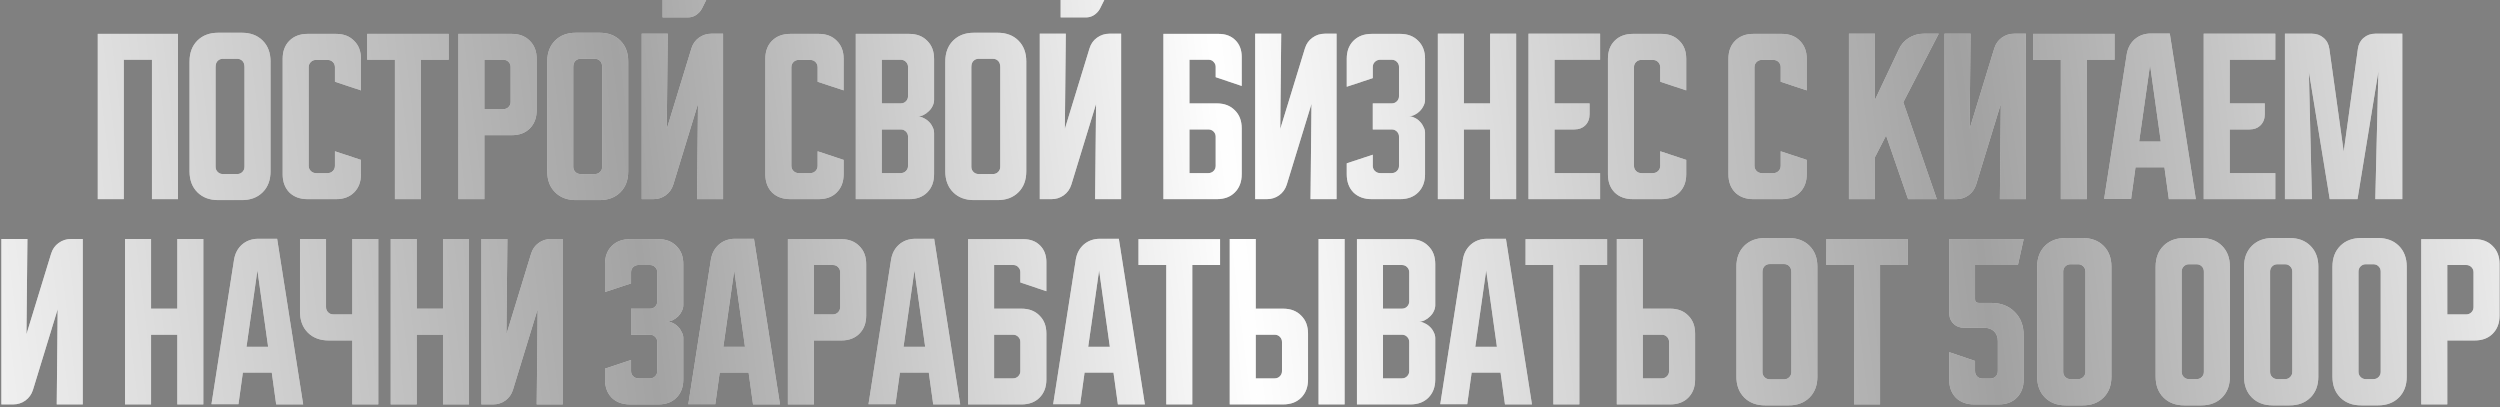
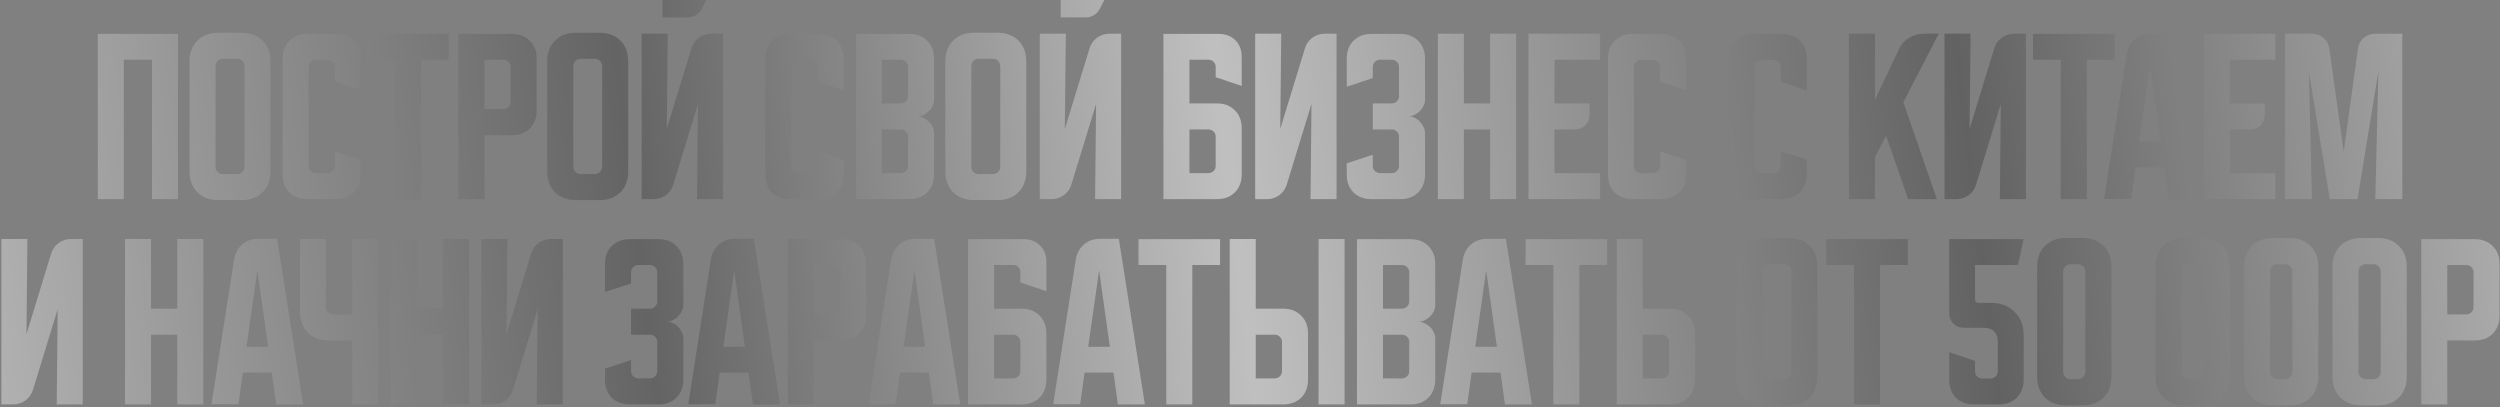
<svg xmlns="http://www.w3.org/2000/svg" width="816" height="133" viewBox="0 0 816 133" fill="none">
  <rect x="0" y="0" width="816" height="133" fill="#808080" stroke="none" />
-   <path d="M31.909 11.062H58.096V65H49.596V19.5H40.409V65H31.909V11.062ZM61.865 20.062C61.865 17.229 62.719 14.958 64.427 13.25C66.136 11.542 68.406 10.688 71.24 10.688H78.927C81.761 10.688 84.031 11.542 85.74 13.25C87.448 14.958 88.302 17.229 88.302 20.062V55.938C88.302 58.771 87.448 61.042 85.74 62.75C84.031 64.458 81.761 65.312 78.927 65.312H71.24C68.406 65.312 66.136 64.458 64.427 62.75C62.719 61.042 61.865 58.771 61.865 55.938V20.062ZM72.74 56.812H77.427C78.094 56.812 78.656 56.583 79.115 56.125C79.573 55.667 79.802 55.104 79.802 54.438V21.875C79.802 21 79.573 20.333 79.115 19.875C78.656 19.417 78.094 19.188 77.427 19.188H72.74C72.073 19.188 71.511 19.417 71.052 19.875C70.594 20.333 70.365 21 70.365 21.875V54.438C70.365 55.104 70.594 55.667 71.052 56.125C71.511 56.583 72.073 56.812 72.74 56.812ZM92.26 56.875V19.188C92.26 16.729 92.989 14.771 94.448 13.312C95.948 11.812 97.927 11.062 100.385 11.062H109.698C112.156 11.062 114.114 11.812 115.573 13.312C117.073 14.771 117.823 16.729 117.823 19.188V29.5L109.323 26.688V21.938C109.323 21.271 109.094 20.708 108.635 20.25C108.177 19.792 107.614 19.562 106.948 19.562H103.135C102.469 19.562 101.906 19.792 101.448 20.25C100.989 20.708 100.76 21.271 100.76 21.938V54.125C100.76 54.792 100.989 55.354 101.448 55.812C101.906 56.271 102.469 56.5 103.135 56.5H106.948C107.614 56.5 108.177 56.271 108.635 55.812C109.094 55.354 109.323 54.792 109.323 54.125V49.375L117.823 52.188V56.875C117.823 59.333 117.073 61.312 115.573 62.812C114.114 64.271 112.156 65 109.698 65H100.385C97.927 65 95.948 64.271 94.448 62.812C92.989 61.312 92.26 59.333 92.26 56.875ZM119.833 11.062H146.458V19.5H137.396V65H128.896V19.5H119.833V11.062ZM149.609 11.062H167.046C169.505 11.062 171.463 11.812 172.921 13.312C174.421 14.771 175.171 16.729 175.171 19.188V36C175.171 38.458 174.421 40.438 172.921 41.938C171.463 43.396 169.505 44.125 167.046 44.125H158.109V65H149.609V11.062ZM158.109 19.5V35.625H164.296C164.963 35.625 165.526 35.396 165.984 34.938C166.442 34.479 166.671 33.917 166.671 33.25V21.875C166.671 21.208 166.442 20.646 165.984 20.188C165.526 19.729 164.963 19.5 164.296 19.5H158.109ZM178.613 20.062C178.613 17.229 179.467 14.958 181.175 13.25C182.884 11.542 185.154 10.688 187.988 10.688H195.675C198.509 10.688 200.779 11.542 202.488 13.25C204.196 14.958 205.05 17.229 205.05 20.062V55.938C205.05 58.771 204.196 61.042 202.488 62.75C200.779 64.458 198.509 65.312 195.675 65.312H187.988C185.154 65.312 182.884 64.458 181.175 62.75C179.467 61.042 178.613 58.771 178.613 55.938V20.062ZM189.488 56.812H194.175C194.842 56.812 195.404 56.583 195.863 56.125C196.321 55.667 196.55 55.104 196.55 54.438V21.875C196.55 21 196.321 20.333 195.863 19.875C195.404 19.417 194.842 19.188 194.175 19.188H189.488C188.821 19.188 188.259 19.417 187.8 19.875C187.342 20.333 187.113 21 187.113 21.875V54.438C187.113 55.104 187.342 55.667 187.8 56.125C188.259 56.583 188.821 56.812 189.488 56.812ZM217.948 11L217.635 42.062L225.698 15.75C226.156 14.292 226.969 13.146 228.135 12.312C229.344 11.438 230.698 11 232.198 11H236.01V65H227.51L227.823 33.938L219.76 60.25C219.302 61.708 218.469 62.875 217.26 63.75C216.094 64.583 214.76 65 213.26 65H209.448V11H217.948ZM230.51 -5.96046e-07L229.073 2.875C228.614 3.708 227.969 4.396 227.135 4.938C226.344 5.438 225.469 5.688 224.51 5.688H216.26V-5.96046e-07H230.51ZM249.804 56.875V19.188C249.804 16.729 250.533 14.771 251.992 13.312C253.492 11.812 255.471 11.062 257.929 11.062H267.242C269.7 11.062 271.658 11.812 273.117 13.312C274.617 14.771 275.367 16.729 275.367 19.188V29.5L266.867 26.688V21.938C266.867 21.271 266.638 20.708 266.179 20.25C265.721 19.792 265.158 19.562 264.492 19.562H260.679C260.013 19.562 259.45 19.792 258.992 20.25C258.533 20.708 258.304 21.271 258.304 21.938V54.125C258.304 54.792 258.533 55.354 258.992 55.812C259.45 56.271 260.013 56.5 260.679 56.5H264.492C265.158 56.5 265.721 56.271 266.179 55.812C266.638 55.354 266.867 54.792 266.867 54.125V49.375L275.367 52.188V56.875C275.367 59.333 274.617 61.312 273.117 62.812C271.658 64.271 269.7 65 267.242 65H257.929C255.471 65 253.492 64.271 251.992 62.812C250.533 61.312 249.804 59.333 249.804 56.875ZM279.321 11.062H296.758C299.217 11.062 301.175 11.812 302.633 13.312C304.133 14.771 304.883 16.729 304.883 19.188V32.625C304.883 33.292 304.717 33.958 304.383 34.625C304.092 35.25 303.675 35.812 303.133 36.312C302.633 36.812 302.05 37.229 301.383 37.562C300.758 37.854 300.133 38 299.508 38C300.133 38 300.758 38.167 301.383 38.5C302.05 38.792 302.633 39.188 303.133 39.688C303.675 40.188 304.092 40.771 304.383 41.438C304.717 42.062 304.883 42.708 304.883 43.375V56.875C304.883 59.333 304.133 61.312 302.633 62.812C301.175 64.271 299.217 65 296.758 65H279.321V11.062ZM287.821 42.25V56.5H294.008C294.675 56.5 295.237 56.271 295.696 55.812C296.154 55.354 296.383 54.792 296.383 54.125V44.625C296.383 43.958 296.154 43.396 295.696 42.938C295.237 42.479 294.675 42.25 294.008 42.25H287.821ZM294.008 33.75C294.675 33.75 295.237 33.521 295.696 33.062C296.154 32.604 296.383 32.042 296.383 31.375V21.875C296.383 21.208 296.154 20.646 295.696 20.188C295.237 19.729 294.675 19.5 294.008 19.5H287.821V33.75H294.008ZM308.544 20.062C308.544 17.229 309.399 14.958 311.107 13.25C312.815 11.542 315.086 10.688 317.919 10.688H325.607C328.44 10.688 330.711 11.542 332.419 13.25C334.128 14.958 334.982 17.229 334.982 20.062V55.938C334.982 58.771 334.128 61.042 332.419 62.75C330.711 64.458 328.44 65.312 325.607 65.312H317.919C315.086 65.312 312.815 64.458 311.107 62.75C309.399 61.042 308.544 58.771 308.544 55.938V20.062ZM319.419 56.812H324.107C324.774 56.812 325.336 56.583 325.794 56.125C326.253 55.667 326.482 55.104 326.482 54.438V21.875C326.482 21 326.253 20.333 325.794 19.875C325.336 19.417 324.774 19.188 324.107 19.188H319.419C318.753 19.188 318.19 19.417 317.732 19.875C317.274 20.333 317.044 21 317.044 21.875V54.438C317.044 55.104 317.274 55.667 317.732 56.125C318.19 56.583 318.753 56.812 319.419 56.812ZM347.879 11L347.567 42.062L355.629 15.75C356.088 14.292 356.9 13.146 358.067 12.312C359.275 11.438 360.629 11 362.129 11H365.942V65H357.442L357.754 33.938L349.692 60.25C349.234 61.708 348.4 62.875 347.192 63.75C346.025 64.583 344.692 65 343.192 65H339.379V11H347.879ZM360.442 -5.96046e-07L359.004 2.875C358.546 3.708 357.9 4.396 357.067 4.938C356.275 5.438 355.4 5.688 354.442 5.688H346.192V-5.96046e-07H360.442ZM379.736 11.062H397.798C400.048 11.062 401.861 11.75 403.236 13.125C404.611 14.5 405.298 16.312 405.298 18.562V28.062L396.798 25.188V21.812C396.798 21.188 396.569 20.646 396.111 20.188C395.694 19.729 395.173 19.5 394.548 19.5H388.236V33.75H397.173C399.632 33.75 401.59 34.5 403.048 36C404.548 37.458 405.298 39.417 405.298 41.875V56.875C405.298 59.333 404.548 61.312 403.048 62.812C401.59 64.271 399.632 65 397.173 65H379.736V11.062ZM388.236 42.25V56.5H394.423C395.09 56.5 395.653 56.271 396.111 55.812C396.569 55.354 396.798 54.792 396.798 54.125V44.625C396.798 43.958 396.569 43.396 396.111 42.938C395.653 42.479 395.09 42.25 394.423 42.25H388.236ZM409.692 65V11H418.192L417.879 42.062L425.942 15.75C426.4 14.292 427.213 13.146 428.379 12.312C429.588 11.438 430.942 11 432.442 11H436.254V65H427.754L428.067 33.938L420.004 60.25C419.546 61.708 418.713 62.875 417.504 63.75C416.338 64.583 415.004 65 413.504 65H409.692ZM448.075 50.5V54.125C448.075 54.792 448.304 55.354 448.762 55.812C449.262 56.271 449.825 56.5 450.45 56.5H454.262C454.929 56.5 455.491 56.271 455.95 55.812C456.408 55.354 456.637 54.792 456.637 54.125V44.625C456.637 43.958 456.408 43.396 455.95 42.938C455.491 42.479 454.929 42.25 454.262 42.25H448.075V33.75H454.262C454.929 33.75 455.491 33.521 455.95 33.062C456.408 32.604 456.637 32.042 456.637 31.375V21.875C456.637 21.208 456.408 20.646 455.95 20.188C455.491 19.729 454.929 19.5 454.262 19.5H450.45C449.825 19.5 449.262 19.729 448.762 20.188C448.304 20.646 448.075 21.208 448.075 21.875V25.5L439.575 28.312V19.188C439.575 16.729 440.304 14.771 441.762 13.312C443.262 11.812 445.241 11.062 447.7 11.062H457.012C459.471 11.062 461.429 11.812 462.887 13.312C464.387 14.771 465.137 16.729 465.137 19.188V32.625C465.137 33.25 464.971 33.896 464.637 34.562C464.346 35.188 463.95 35.75 463.45 36.25C462.95 36.75 462.366 37.167 461.7 37.5C461.075 37.792 460.429 37.938 459.762 37.938C460.429 37.938 461.075 38.104 461.7 38.438C462.366 38.729 462.95 39.146 463.45 39.688C463.95 40.188 464.346 40.771 464.637 41.438C464.971 42.062 465.137 42.688 465.137 43.312V56.875C465.137 59.333 464.387 61.312 462.887 62.812C461.429 64.271 459.471 65 457.012 65H447.7C445.241 65 443.262 64.271 441.762 62.812C440.304 61.312 439.575 59.333 439.575 56.875V53.312L448.075 50.5ZM469.311 11H477.811V33.75H486.374V11H494.874V65H486.374V42.25H477.811V65H469.311V11ZM498.901 11H522.276V19.5H507.401V33.75H518.838V37.25C518.838 38.75 518.38 39.958 517.463 40.875C516.547 41.792 515.338 42.25 513.838 42.25H507.401V56.5H522.276V65H498.901V11ZM524.829 56.875V19.188C524.829 16.729 525.558 14.771 527.016 13.312C528.516 11.812 530.495 11.062 532.954 11.062H542.266C544.724 11.062 546.683 11.812 548.141 13.312C549.641 14.771 550.391 16.729 550.391 19.188V29.5L541.891 26.688V21.938C541.891 21.271 541.662 20.708 541.204 20.25C540.745 19.792 540.183 19.562 539.516 19.562H535.704C535.037 19.562 534.474 19.792 534.016 20.25C533.558 20.708 533.329 21.271 533.329 21.938V54.125C533.329 54.792 533.558 55.354 534.016 55.812C534.474 56.271 535.037 56.5 535.704 56.5H539.516C540.183 56.5 540.745 56.271 541.204 55.812C541.662 55.354 541.891 54.792 541.891 54.125V49.375L550.391 52.188V56.875C550.391 59.333 549.641 61.312 548.141 62.812C546.683 64.271 544.724 65 542.266 65H532.954C530.495 65 528.516 64.271 527.016 62.812C525.558 61.312 524.829 59.333 524.829 56.875ZM564.16 56.875V19.188C564.16 16.729 564.889 14.771 566.347 13.312C567.847 11.812 569.826 11.062 572.285 11.062H581.597C584.056 11.062 586.014 11.812 587.472 13.312C588.972 14.771 589.722 16.729 589.722 19.188V29.5L581.222 26.688V21.938C581.222 21.271 580.993 20.708 580.535 20.25C580.076 19.792 579.514 19.562 578.847 19.562H575.035C574.368 19.562 573.806 19.792 573.347 20.25C572.889 20.708 572.66 21.271 572.66 21.938V54.125C572.66 54.792 572.889 55.354 573.347 55.812C573.806 56.271 574.368 56.5 575.035 56.5H578.847C579.514 56.5 580.076 56.271 580.535 55.812C580.993 55.354 581.222 54.792 581.222 54.125V49.375L589.722 52.188V56.875C589.722 59.333 588.972 61.312 587.472 62.812C586.014 64.271 584.056 65 581.597 65H572.285C569.826 65 567.847 64.271 566.347 62.812C564.889 61.312 564.16 59.333 564.16 56.875ZM611.991 11V32.562L619.803 16.062C620.512 14.521 621.595 13.292 623.053 12.375C624.553 11.458 626.157 11 627.866 11H632.803L621.241 33.375L632.178 65H622.803L615.616 44.25L611.991 51.312V65H603.491V11H611.991ZM634.692 65V11H643.192L642.879 42.062L650.942 15.75C651.4 14.292 652.213 13.146 653.379 12.312C654.588 11.438 655.942 11 657.442 11H661.254V65H652.754L653.067 33.938L645.004 60.25C644.546 61.708 643.713 62.875 642.504 63.75C641.338 64.583 640.004 65 638.504 65H634.692ZM663.583 11.062H690.208V19.5H681.146V65H672.646V19.5H663.583V11.062ZM694.157 17.75C694.49 15.708 695.365 14.062 696.782 12.812C698.24 11.562 700.011 10.938 702.094 10.938H708.219L716.719 65H707.907L706.469 54.625H697.032L695.594 64.938H686.782L694.157 17.75ZM698.219 46.188H705.282L701.782 21.25L698.219 46.188ZM719.287 11H742.662V19.5H727.787V33.75H739.224V37.25C739.224 38.75 738.766 39.958 737.849 40.875C736.932 41.792 735.724 42.25 734.224 42.25H727.787V56.5H742.662V65H719.287V11ZM745.8 65V11H754.613C756.113 11 757.384 11.458 758.425 12.375C759.467 13.25 760.092 14.438 760.3 15.938L764.988 49.5L769.613 15.938C769.821 14.438 770.446 13.25 771.488 12.375C772.529 11.458 773.8 11 775.3 11H784.113V65H775.3L776.3 23.375L769.488 65H760.425L753.613 23.375L754.613 65H745.8ZM0.451 132V78H8.951L8.639 109.062L16.701 82.75C17.16 81.292 17.972 80.146 19.139 79.312C20.347 78.438 21.701 78 23.201 78H27.014V132H18.514L18.826 100.937L10.764 127.25C10.305 128.708 9.472 129.875 8.264 130.75C7.097 131.583 5.764 132 4.264 132H0.451ZM40.808 78H49.308V100.75H57.87V78H66.37V132H57.87V109.25H49.308V132H40.808V78ZM76.395 84.75C76.729 82.708 77.604 81.062 79.02 79.812C80.479 78.562 82.25 77.938 84.333 77.938H90.458L98.958 132H90.145L88.708 121.625H79.27L77.833 131.937H69.02L76.395 84.75ZM80.458 113.188H87.52L84.02 88.25L80.458 113.188ZM106.417 78V100.25C106.417 100.917 106.646 101.479 107.104 101.937C107.563 102.396 108.125 102.625 108.792 102.625H114.979V78H123.479V132H114.979V111.125H107.292C104.459 111.125 102.188 110.271 100.479 108.562C98.771 106.854 97.917 104.583 97.917 101.75V78H106.417ZM127.526 78H136.026V100.75H144.589V78H153.089V132H144.589V109.25H136.026V132H127.526V78ZM157.116 132V78H165.616L165.304 109.062L173.366 82.75C173.825 81.292 174.637 80.146 175.804 79.312C177.012 78.438 178.366 78 179.866 78H183.679V132H175.179L175.491 100.937L167.429 127.25C166.97 128.708 166.137 129.875 164.929 130.75C163.762 131.583 162.429 132 160.929 132H157.116ZM205.973 117.5V121.125C205.973 121.792 206.202 122.354 206.66 122.812C207.16 123.271 207.723 123.5 208.348 123.5H212.16C212.827 123.5 213.389 123.271 213.848 122.812C214.306 122.354 214.535 121.792 214.535 121.125V111.625C214.535 110.958 214.306 110.396 213.848 109.937C213.389 109.479 212.827 109.25 212.16 109.25H205.973V100.75H212.16C212.827 100.75 213.389 100.521 213.848 100.062C214.306 99.604 214.535 99.042 214.535 98.375V88.875C214.535 88.208 214.306 87.646 213.848 87.188C213.389 86.729 212.827 86.5 212.16 86.5H208.348C207.723 86.5 207.16 86.729 206.66 87.188C206.202 87.646 205.973 88.208 205.973 88.875V92.5L197.473 95.312V86.188C197.473 83.729 198.202 81.771 199.66 80.312C201.16 78.812 203.139 78.062 205.598 78.062H214.91C217.368 78.062 219.327 78.812 220.785 80.312C222.285 81.771 223.035 83.729 223.035 86.188V99.625C223.035 100.25 222.868 100.896 222.535 101.562C222.243 102.187 221.848 102.75 221.348 103.25C220.848 103.75 220.264 104.167 219.598 104.5C218.973 104.792 218.327 104.937 217.66 104.937C218.327 104.937 218.973 105.104 219.598 105.437C220.264 105.729 220.848 106.146 221.348 106.687C221.848 107.187 222.243 107.771 222.535 108.438C222.868 109.062 223.035 109.687 223.035 110.313V123.875C223.035 126.333 222.285 128.312 220.785 129.812C219.327 131.271 217.368 132 214.91 132H205.598C203.139 132 201.16 131.271 199.66 129.812C198.202 128.312 197.473 126.333 197.473 123.875V120.312L205.973 117.5ZM232.035 84.75C232.368 82.708 233.243 81.062 234.66 79.812C236.118 78.562 237.889 77.938 239.973 77.938H246.098L254.598 132H245.785L244.348 121.625H234.91L233.473 131.937H224.66L232.035 84.75ZM236.098 113.188H243.16L239.66 88.25L236.098 113.188ZM257.165 78.062H274.603C277.061 78.062 279.019 78.812 280.478 80.312C281.978 81.771 282.728 83.729 282.728 86.188V103C282.728 105.458 281.978 107.437 280.478 108.937C279.019 110.396 277.061 111.125 274.603 111.125H265.665V132H257.165V78.062ZM265.665 86.5V102.625H271.853C272.519 102.625 273.082 102.396 273.54 101.937C273.998 101.479 274.228 100.917 274.228 100.25V88.875C274.228 88.208 273.998 87.646 273.54 87.188C273.082 86.729 272.519 86.5 271.853 86.5H265.665ZM290.849 84.75C291.182 82.708 292.057 81.062 293.474 79.812C294.932 78.562 296.703 77.938 298.786 77.938H304.911L313.411 132H304.599L303.161 121.625H293.724L292.286 131.937H283.474L290.849 84.75ZM294.911 113.188H301.974L298.474 88.25L294.911 113.188ZM315.979 78.062H334.041C336.291 78.062 338.104 78.75 339.479 80.125C340.854 81.5 341.541 83.312 341.541 85.562V95.062L333.041 92.188V88.812C333.041 88.188 332.812 87.646 332.354 87.188C331.937 86.729 331.416 86.5 330.791 86.5H324.479V100.75H333.416C335.874 100.75 337.833 101.5 339.291 103C340.791 104.458 341.541 106.417 341.541 108.875V123.875C341.541 126.333 340.791 128.312 339.291 129.812C337.833 131.271 335.874 132 333.416 132H315.979V78.062ZM324.479 109.25V123.5H330.666C331.333 123.5 331.895 123.271 332.354 122.812C332.812 122.354 333.041 121.792 333.041 121.125V111.625C333.041 110.958 332.812 110.396 332.354 109.937C331.895 109.479 331.333 109.25 330.666 109.25H324.479ZM351.127 84.75C351.46 82.708 352.335 81.062 353.752 79.812C355.21 78.562 356.981 77.938 359.064 77.938H365.189L373.689 132H364.877L363.439 121.625H354.002L352.564 131.937H343.752L351.127 84.75ZM355.189 113.188H362.252L358.752 88.25L355.189 113.188ZM371.604 78.062H398.229V86.5H389.166V132H380.666V86.5H371.604V78.062ZM409.879 78V100.75H418.816C421.275 100.75 423.233 101.5 424.691 103C426.191 104.458 426.941 106.417 426.941 108.875V123.875C426.941 126.333 426.191 128.312 424.691 129.812C423.233 131.271 421.275 132 418.816 132H401.379V78H409.879ZM430.379 132V78H438.879V132H430.379ZM409.879 109.25V123.5H416.066C416.733 123.5 417.296 123.271 417.754 122.812C418.212 122.354 418.441 121.792 418.441 121.125V111.625C418.441 110.958 418.212 110.396 417.754 109.937C417.296 109.479 416.733 109.25 416.066 109.25H409.879ZM442.907 78.062H460.345C462.803 78.062 464.761 78.812 466.22 80.312C467.72 81.771 468.47 83.729 468.47 86.188V99.625C468.47 100.292 468.303 100.958 467.97 101.625C467.678 102.25 467.261 102.812 466.72 103.312C466.22 103.812 465.636 104.229 464.97 104.562C464.345 104.854 463.72 105 463.095 105C463.72 105 464.345 105.167 464.97 105.5C465.636 105.792 466.22 106.188 466.72 106.687C467.261 107.187 467.678 107.771 467.97 108.438C468.303 109.062 468.47 109.708 468.47 110.375V123.875C468.47 126.333 467.72 128.312 466.22 129.812C464.761 131.271 462.803 132 460.345 132H442.907V78.062ZM451.407 109.25V123.5H457.595C458.261 123.5 458.824 123.271 459.282 122.812C459.741 122.354 459.97 121.792 459.97 121.125V111.625C459.97 110.958 459.741 110.396 459.282 109.937C458.824 109.479 458.261 109.25 457.595 109.25H451.407ZM457.595 100.75C458.261 100.75 458.824 100.521 459.282 100.062C459.741 99.604 459.97 99.042 459.97 98.375V88.875C459.97 88.208 459.741 87.646 459.282 87.188C458.824 86.729 458.261 86.5 457.595 86.5H451.407V100.75H457.595ZM477.47 84.75C477.803 82.708 478.678 81.062 480.095 79.812C481.553 78.562 483.324 77.938 485.407 77.938H491.532L500.032 132H491.22L489.782 121.625H480.345L478.907 131.937H470.095L477.47 84.75ZM481.532 113.188H488.595L485.095 88.25L481.532 113.188ZM497.946 78.062H524.571V86.5H515.509V132H507.009V86.5H497.946V78.062ZM527.722 132V78H536.222V100.75H545.159C547.618 100.75 549.576 101.5 551.034 103C552.534 104.458 553.284 106.417 553.284 108.875V123.875C553.284 126.333 552.534 128.312 551.034 129.812C549.576 131.271 547.618 132 545.159 132H527.722ZM536.222 109.25V123.5H542.409C543.076 123.5 543.638 123.271 544.097 122.812C544.555 122.354 544.784 121.792 544.784 121.125V111.625C544.784 110.958 544.555 110.396 544.097 109.937C543.638 109.479 543.076 109.25 542.409 109.25H536.222ZM566.76 87.062C566.76 84.229 567.614 81.958 569.322 80.25C571.031 78.542 573.301 77.688 576.135 77.688H583.822C586.656 77.688 588.926 78.542 590.635 80.25C592.343 81.958 593.197 84.229 593.197 87.062V122.937C593.197 125.771 592.343 128.042 590.635 129.75C588.926 131.458 586.656 132.313 583.822 132.313H576.135C573.301 132.313 571.031 131.458 569.322 129.75C567.614 128.042 566.76 125.771 566.76 122.937V87.062ZM577.635 123.812H582.322C582.989 123.812 583.551 123.583 584.01 123.125C584.468 122.667 584.697 122.104 584.697 121.438V88.875C584.697 88 584.468 87.333 584.01 86.875C583.551 86.417 582.989 86.188 582.322 86.188H577.635C576.968 86.188 576.406 86.417 575.947 86.875C575.489 87.333 575.26 88 575.26 88.875V121.438C575.26 122.104 575.489 122.667 575.947 123.125C576.406 123.583 576.968 123.812 577.635 123.812ZM596.091 78.062H622.716V86.5H613.653V132H605.153V86.5H596.091V78.062ZM636.213 102V78.062H660.525L658.65 86.5H644.65V97.625C644.65 98.458 645.067 98.875 645.9 98.875H649.9C653.109 98.875 655.671 99.854 657.588 101.812C659.546 103.729 660.525 106.292 660.525 109.5V123.875C660.525 126.333 659.775 128.312 658.275 129.812C656.817 131.271 654.859 132 652.4 132H644.338C641.88 132 639.9 131.271 638.4 129.812C636.942 128.312 636.213 126.333 636.213 123.875V114.937L644.65 117.813V121.062C644.65 121.812 644.88 122.417 645.338 122.875C645.796 123.333 646.4 123.562 647.15 123.562H649.588C650.338 123.562 650.942 123.333 651.4 122.875C651.859 122.417 652.088 121.812 652.088 121.062V111.375C652.088 110.042 651.692 108.979 650.9 108.188C650.109 107.396 649.046 107 647.713 107H641.213C639.713 107 638.505 106.542 637.588 105.625C636.671 104.708 636.213 103.5 636.213 102ZM664.924 87.062C664.924 84.229 665.778 81.958 667.486 80.25C669.195 78.542 671.465 77.688 674.299 77.688H679.799C682.632 77.688 684.903 78.542 686.611 80.25C688.32 81.958 689.174 84.229 689.174 87.062V122.937C689.174 125.771 688.32 128.042 686.611 129.75C684.903 131.458 682.632 132.313 679.799 132.313H674.299C671.465 132.313 669.195 131.458 667.486 129.75C665.778 128.042 664.924 125.771 664.924 122.937V87.062ZM675.799 123.75H678.299C678.965 123.75 679.528 123.521 679.986 123.062C680.445 122.604 680.674 122.042 680.674 121.375V88.625C680.674 87.958 680.445 87.396 679.986 86.938C679.528 86.479 678.965 86.25 678.299 86.25H675.799C675.132 86.25 674.57 86.479 674.111 86.938C673.653 87.396 673.424 87.958 673.424 88.625V121.375C673.424 122.042 673.653 122.604 674.111 123.062C674.57 123.521 675.132 123.75 675.799 123.75ZM703.596 87.062C703.596 84.229 704.45 81.958 706.158 80.25C707.867 78.542 710.137 77.688 712.971 77.688H718.471C721.304 77.688 723.575 78.542 725.283 80.25C726.992 81.958 727.846 84.229 727.846 87.062V122.937C727.846 125.771 726.992 128.042 725.283 129.75C723.575 131.458 721.304 132.313 718.471 132.313H712.971C710.137 132.313 707.867 131.458 706.158 129.75C704.45 128.042 703.596 125.771 703.596 122.937V87.062ZM714.471 123.75H716.971C717.637 123.75 718.2 123.521 718.658 123.062C719.117 122.604 719.346 122.042 719.346 121.375V88.625C719.346 87.958 719.117 87.396 718.658 86.938C718.2 86.479 717.637 86.25 716.971 86.25H714.471C713.804 86.25 713.242 86.479 712.783 86.938C712.325 87.396 712.096 87.958 712.096 88.625V121.375C712.096 122.042 712.325 122.604 712.783 123.062C713.242 123.521 713.804 123.75 714.471 123.75ZM732.453 87.062C732.453 84.229 733.307 81.958 735.016 80.25C736.724 78.542 738.995 77.688 741.828 77.688H747.328C750.161 77.688 752.432 78.542 754.141 80.25C755.849 81.958 756.703 84.229 756.703 87.062V122.937C756.703 125.771 755.849 128.042 754.141 129.75C752.432 131.458 750.161 132.313 747.328 132.313H741.828C738.995 132.313 736.724 131.458 735.016 129.75C733.307 128.042 732.453 125.771 732.453 122.937V87.062ZM743.328 123.75H745.828C746.495 123.75 747.057 123.521 747.516 123.062C747.974 122.604 748.203 122.042 748.203 121.375V88.625C748.203 87.958 747.974 87.396 747.516 86.938C747.057 86.479 746.495 86.25 745.828 86.25H743.328C742.661 86.25 742.099 86.479 741.641 86.938C741.182 87.396 740.953 87.958 740.953 88.625V121.375C740.953 122.042 741.182 122.604 741.641 123.062C742.099 123.521 742.661 123.75 743.328 123.75ZM761.311 87.062C761.311 84.229 762.165 81.958 763.873 80.25C765.581 78.542 767.852 77.688 770.686 77.688H776.186C779.019 77.688 781.29 78.542 782.998 80.25C784.706 81.958 785.561 84.229 785.561 87.062V122.937C785.561 125.771 784.706 128.042 782.998 129.75C781.29 131.458 779.019 132.313 776.186 132.313H770.686C767.852 132.313 765.581 131.458 763.873 129.75C762.165 128.042 761.311 125.771 761.311 122.937V87.062ZM772.186 123.75H774.686C775.352 123.75 775.915 123.521 776.373 123.062C776.831 122.604 777.061 122.042 777.061 121.375V88.625C777.061 87.958 776.831 87.396 776.373 86.938C775.915 86.479 775.352 86.25 774.686 86.25H772.186C771.519 86.25 770.956 86.479 770.498 86.938C770.04 87.396 769.811 87.958 769.811 88.625V121.375C769.811 122.042 770.04 122.604 770.498 123.062C770.956 123.521 771.519 123.75 772.186 123.75ZM790.295 78.062H807.732C810.191 78.062 812.149 78.812 813.607 80.312C815.107 81.771 815.857 83.729 815.857 86.188V103C815.857 105.458 815.107 107.437 813.607 108.937C812.149 110.396 810.191 111.125 807.732 111.125H798.795V132H790.295V78.062ZM798.795 86.5V102.625H804.982C805.649 102.625 806.212 102.396 806.67 101.937C807.128 101.479 807.357 100.917 807.357 100.25V88.875C807.357 88.208 807.128 87.646 806.67 87.188C806.212 86.729 805.649 86.5 804.982 86.5H798.795Z" fill="white" />
  <path d="M31.909 11.062H58.096V65H49.596V19.5H40.409V65H31.909V11.062ZM61.865 20.062C61.865 17.229 62.719 14.958 64.427 13.25C66.136 11.542 68.406 10.688 71.24 10.688H78.927C81.761 10.688 84.031 11.542 85.74 13.25C87.448 14.958 88.302 17.229 88.302 20.062V55.938C88.302 58.771 87.448 61.042 85.74 62.75C84.031 64.458 81.761 65.312 78.927 65.312H71.24C68.406 65.312 66.136 64.458 64.427 62.75C62.719 61.042 61.865 58.771 61.865 55.938V20.062ZM72.74 56.812H77.427C78.094 56.812 78.656 56.583 79.115 56.125C79.573 55.667 79.802 55.104 79.802 54.438V21.875C79.802 21 79.573 20.333 79.115 19.875C78.656 19.417 78.094 19.188 77.427 19.188H72.74C72.073 19.188 71.511 19.417 71.052 19.875C70.594 20.333 70.365 21 70.365 21.875V54.438C70.365 55.104 70.594 55.667 71.052 56.125C71.511 56.583 72.073 56.812 72.74 56.812ZM92.26 56.875V19.188C92.26 16.729 92.989 14.771 94.448 13.312C95.948 11.812 97.927 11.062 100.385 11.062H109.698C112.156 11.062 114.114 11.812 115.573 13.312C117.073 14.771 117.823 16.729 117.823 19.188V29.5L109.323 26.688V21.938C109.323 21.271 109.094 20.708 108.635 20.25C108.177 19.792 107.614 19.562 106.948 19.562H103.135C102.469 19.562 101.906 19.792 101.448 20.25C100.989 20.708 100.76 21.271 100.76 21.938V54.125C100.76 54.792 100.989 55.354 101.448 55.812C101.906 56.271 102.469 56.5 103.135 56.5H106.948C107.614 56.5 108.177 56.271 108.635 55.812C109.094 55.354 109.323 54.792 109.323 54.125V49.375L117.823 52.188V56.875C117.823 59.333 117.073 61.312 115.573 62.812C114.114 64.271 112.156 65 109.698 65H100.385C97.927 65 95.948 64.271 94.448 62.812C92.989 61.312 92.26 59.333 92.26 56.875ZM119.833 11.062H146.458V19.5H137.396V65H128.896V19.5H119.833V11.062ZM149.609 11.062H167.046C169.505 11.062 171.463 11.812 172.921 13.312C174.421 14.771 175.171 16.729 175.171 19.188V36C175.171 38.458 174.421 40.438 172.921 41.938C171.463 43.396 169.505 44.125 167.046 44.125H158.109V65H149.609V11.062ZM158.109 19.5V35.625H164.296C164.963 35.625 165.526 35.396 165.984 34.938C166.442 34.479 166.671 33.917 166.671 33.25V21.875C166.671 21.208 166.442 20.646 165.984 20.188C165.526 19.729 164.963 19.5 164.296 19.5H158.109ZM178.613 20.062C178.613 17.229 179.467 14.958 181.175 13.25C182.884 11.542 185.154 10.688 187.988 10.688H195.675C198.509 10.688 200.779 11.542 202.488 13.25C204.196 14.958 205.05 17.229 205.05 20.062V55.938C205.05 58.771 204.196 61.042 202.488 62.75C200.779 64.458 198.509 65.312 195.675 65.312H187.988C185.154 65.312 182.884 64.458 181.175 62.75C179.467 61.042 178.613 58.771 178.613 55.938V20.062ZM189.488 56.812H194.175C194.842 56.812 195.404 56.583 195.863 56.125C196.321 55.667 196.55 55.104 196.55 54.438V21.875C196.55 21 196.321 20.333 195.863 19.875C195.404 19.417 194.842 19.188 194.175 19.188H189.488C188.821 19.188 188.259 19.417 187.8 19.875C187.342 20.333 187.113 21 187.113 21.875V54.438C187.113 55.104 187.342 55.667 187.8 56.125C188.259 56.583 188.821 56.812 189.488 56.812ZM217.948 11L217.635 42.062L225.698 15.75C226.156 14.292 226.969 13.146 228.135 12.312C229.344 11.438 230.698 11 232.198 11H236.01V65H227.51L227.823 33.938L219.76 60.25C219.302 61.708 218.469 62.875 217.26 63.75C216.094 64.583 214.76 65 213.26 65H209.448V11H217.948ZM230.51 -5.96046e-07L229.073 2.875C228.614 3.708 227.969 4.396 227.135 4.938C226.344 5.438 225.469 5.688 224.51 5.688H216.26V-5.96046e-07H230.51ZM249.804 56.875V19.188C249.804 16.729 250.533 14.771 251.992 13.312C253.492 11.812 255.471 11.062 257.929 11.062H267.242C269.7 11.062 271.658 11.812 273.117 13.312C274.617 14.771 275.367 16.729 275.367 19.188V29.5L266.867 26.688V21.938C266.867 21.271 266.638 20.708 266.179 20.25C265.721 19.792 265.158 19.562 264.492 19.562H260.679C260.013 19.562 259.45 19.792 258.992 20.25C258.533 20.708 258.304 21.271 258.304 21.938V54.125C258.304 54.792 258.533 55.354 258.992 55.812C259.45 56.271 260.013 56.5 260.679 56.5H264.492C265.158 56.5 265.721 56.271 266.179 55.812C266.638 55.354 266.867 54.792 266.867 54.125V49.375L275.367 52.188V56.875C275.367 59.333 274.617 61.312 273.117 62.812C271.658 64.271 269.7 65 267.242 65H257.929C255.471 65 253.492 64.271 251.992 62.812C250.533 61.312 249.804 59.333 249.804 56.875ZM279.321 11.062H296.758C299.217 11.062 301.175 11.812 302.633 13.312C304.133 14.771 304.883 16.729 304.883 19.188V32.625C304.883 33.292 304.717 33.958 304.383 34.625C304.092 35.25 303.675 35.812 303.133 36.312C302.633 36.812 302.05 37.229 301.383 37.562C300.758 37.854 300.133 38 299.508 38C300.133 38 300.758 38.167 301.383 38.5C302.05 38.792 302.633 39.188 303.133 39.688C303.675 40.188 304.092 40.771 304.383 41.438C304.717 42.062 304.883 42.708 304.883 43.375V56.875C304.883 59.333 304.133 61.312 302.633 62.812C301.175 64.271 299.217 65 296.758 65H279.321V11.062ZM287.821 42.25V56.5H294.008C294.675 56.5 295.237 56.271 295.696 55.812C296.154 55.354 296.383 54.792 296.383 54.125V44.625C296.383 43.958 296.154 43.396 295.696 42.938C295.237 42.479 294.675 42.25 294.008 42.25H287.821ZM294.008 33.75C294.675 33.75 295.237 33.521 295.696 33.062C296.154 32.604 296.383 32.042 296.383 31.375V21.875C296.383 21.208 296.154 20.646 295.696 20.188C295.237 19.729 294.675 19.5 294.008 19.5H287.821V33.75H294.008ZM308.544 20.062C308.544 17.229 309.399 14.958 311.107 13.25C312.815 11.542 315.086 10.688 317.919 10.688H325.607C328.44 10.688 330.711 11.542 332.419 13.25C334.128 14.958 334.982 17.229 334.982 20.062V55.938C334.982 58.771 334.128 61.042 332.419 62.75C330.711 64.458 328.44 65.312 325.607 65.312H317.919C315.086 65.312 312.815 64.458 311.107 62.75C309.399 61.042 308.544 58.771 308.544 55.938V20.062ZM319.419 56.812H324.107C324.774 56.812 325.336 56.583 325.794 56.125C326.253 55.667 326.482 55.104 326.482 54.438V21.875C326.482 21 326.253 20.333 325.794 19.875C325.336 19.417 324.774 19.188 324.107 19.188H319.419C318.753 19.188 318.19 19.417 317.732 19.875C317.274 20.333 317.044 21 317.044 21.875V54.438C317.044 55.104 317.274 55.667 317.732 56.125C318.19 56.583 318.753 56.812 319.419 56.812ZM347.879 11L347.567 42.062L355.629 15.75C356.088 14.292 356.9 13.146 358.067 12.312C359.275 11.438 360.629 11 362.129 11H365.942V65H357.442L357.754 33.938L349.692 60.25C349.234 61.708 348.4 62.875 347.192 63.75C346.025 64.583 344.692 65 343.192 65H339.379V11H347.879ZM360.442 -5.96046e-07L359.004 2.875C358.546 3.708 357.9 4.396 357.067 4.938C356.275 5.438 355.4 5.688 354.442 5.688H346.192V-5.96046e-07H360.442ZM379.736 11.062H397.798C400.048 11.062 401.861 11.75 403.236 13.125C404.611 14.5 405.298 16.312 405.298 18.562V28.062L396.798 25.188V21.812C396.798 21.188 396.569 20.646 396.111 20.188C395.694 19.729 395.173 19.5 394.548 19.5H388.236V33.75H397.173C399.632 33.75 401.59 34.5 403.048 36C404.548 37.458 405.298 39.417 405.298 41.875V56.875C405.298 59.333 404.548 61.312 403.048 62.812C401.59 64.271 399.632 65 397.173 65H379.736V11.062ZM388.236 42.25V56.5H394.423C395.09 56.5 395.653 56.271 396.111 55.812C396.569 55.354 396.798 54.792 396.798 54.125V44.625C396.798 43.958 396.569 43.396 396.111 42.938C395.653 42.479 395.09 42.25 394.423 42.25H388.236ZM409.692 65V11H418.192L417.879 42.062L425.942 15.75C426.4 14.292 427.213 13.146 428.379 12.312C429.588 11.438 430.942 11 432.442 11H436.254V65H427.754L428.067 33.938L420.004 60.25C419.546 61.708 418.713 62.875 417.504 63.75C416.338 64.583 415.004 65 413.504 65H409.692ZM448.075 50.5V54.125C448.075 54.792 448.304 55.354 448.762 55.812C449.262 56.271 449.825 56.5 450.45 56.5H454.262C454.929 56.5 455.491 56.271 455.95 55.812C456.408 55.354 456.637 54.792 456.637 54.125V44.625C456.637 43.958 456.408 43.396 455.95 42.938C455.491 42.479 454.929 42.25 454.262 42.25H448.075V33.75H454.262C454.929 33.75 455.491 33.521 455.95 33.062C456.408 32.604 456.637 32.042 456.637 31.375V21.875C456.637 21.208 456.408 20.646 455.95 20.188C455.491 19.729 454.929 19.5 454.262 19.5H450.45C449.825 19.5 449.262 19.729 448.762 20.188C448.304 20.646 448.075 21.208 448.075 21.875V25.5L439.575 28.312V19.188C439.575 16.729 440.304 14.771 441.762 13.312C443.262 11.812 445.241 11.062 447.7 11.062H457.012C459.471 11.062 461.429 11.812 462.887 13.312C464.387 14.771 465.137 16.729 465.137 19.188V32.625C465.137 33.25 464.971 33.896 464.637 34.562C464.346 35.188 463.95 35.75 463.45 36.25C462.95 36.75 462.366 37.167 461.7 37.5C461.075 37.792 460.429 37.938 459.762 37.938C460.429 37.938 461.075 38.104 461.7 38.438C462.366 38.729 462.95 39.146 463.45 39.688C463.95 40.188 464.346 40.771 464.637 41.438C464.971 42.062 465.137 42.688 465.137 43.312V56.875C465.137 59.333 464.387 61.312 462.887 62.812C461.429 64.271 459.471 65 457.012 65H447.7C445.241 65 443.262 64.271 441.762 62.812C440.304 61.312 439.575 59.333 439.575 56.875V53.312L448.075 50.5ZM469.311 11H477.811V33.75H486.374V11H494.874V65H486.374V42.25H477.811V65H469.311V11ZM498.901 11H522.276V19.5H507.401V33.75H518.838V37.25C518.838 38.75 518.38 39.958 517.463 40.875C516.547 41.792 515.338 42.25 513.838 42.25H507.401V56.5H522.276V65H498.901V11ZM524.829 56.875V19.188C524.829 16.729 525.558 14.771 527.016 13.312C528.516 11.812 530.495 11.062 532.954 11.062H542.266C544.724 11.062 546.683 11.812 548.141 13.312C549.641 14.771 550.391 16.729 550.391 19.188V29.5L541.891 26.688V21.938C541.891 21.271 541.662 20.708 541.204 20.25C540.745 19.792 540.183 19.562 539.516 19.562H535.704C535.037 19.562 534.474 19.792 534.016 20.25C533.558 20.708 533.329 21.271 533.329 21.938V54.125C533.329 54.792 533.558 55.354 534.016 55.812C534.474 56.271 535.037 56.5 535.704 56.5H539.516C540.183 56.5 540.745 56.271 541.204 55.812C541.662 55.354 541.891 54.792 541.891 54.125V49.375L550.391 52.188V56.875C550.391 59.333 549.641 61.312 548.141 62.812C546.683 64.271 544.724 65 542.266 65H532.954C530.495 65 528.516 64.271 527.016 62.812C525.558 61.312 524.829 59.333 524.829 56.875ZM564.16 56.875V19.188C564.16 16.729 564.889 14.771 566.347 13.312C567.847 11.812 569.826 11.062 572.285 11.062H581.597C584.056 11.062 586.014 11.812 587.472 13.312C588.972 14.771 589.722 16.729 589.722 19.188V29.5L581.222 26.688V21.938C581.222 21.271 580.993 20.708 580.535 20.25C580.076 19.792 579.514 19.562 578.847 19.562H575.035C574.368 19.562 573.806 19.792 573.347 20.25C572.889 20.708 572.66 21.271 572.66 21.938V54.125C572.66 54.792 572.889 55.354 573.347 55.812C573.806 56.271 574.368 56.5 575.035 56.5H578.847C579.514 56.5 580.076 56.271 580.535 55.812C580.993 55.354 581.222 54.792 581.222 54.125V49.375L589.722 52.188V56.875C589.722 59.333 588.972 61.312 587.472 62.812C586.014 64.271 584.056 65 581.597 65H572.285C569.826 65 567.847 64.271 566.347 62.812C564.889 61.312 564.16 59.333 564.16 56.875ZM611.991 11V32.562L619.803 16.062C620.512 14.521 621.595 13.292 623.053 12.375C624.553 11.458 626.157 11 627.866 11H632.803L621.241 33.375L632.178 65H622.803L615.616 44.25L611.991 51.312V65H603.491V11H611.991ZM634.692 65V11H643.192L642.879 42.062L650.942 15.75C651.4 14.292 652.213 13.146 653.379 12.312C654.588 11.438 655.942 11 657.442 11H661.254V65H652.754L653.067 33.938L645.004 60.25C644.546 61.708 643.713 62.875 642.504 63.75C641.338 64.583 640.004 65 638.504 65H634.692ZM663.583 11.062H690.208V19.5H681.146V65H672.646V19.5H663.583V11.062ZM694.157 17.75C694.49 15.708 695.365 14.062 696.782 12.812C698.24 11.562 700.011 10.938 702.094 10.938H708.219L716.719 65H707.907L706.469 54.625H697.032L695.594 64.938H686.782L694.157 17.75ZM698.219 46.188H705.282L701.782 21.25L698.219 46.188ZM719.287 11H742.662V19.5H727.787V33.75H739.224V37.25C739.224 38.75 738.766 39.958 737.849 40.875C736.932 41.792 735.724 42.25 734.224 42.25H727.787V56.5H742.662V65H719.287V11ZM745.8 65V11H754.613C756.113 11 757.384 11.458 758.425 12.375C759.467 13.25 760.092 14.438 760.3 15.938L764.988 49.5L769.613 15.938C769.821 14.438 770.446 13.25 771.488 12.375C772.529 11.458 773.8 11 775.3 11H784.113V65H775.3L776.3 23.375L769.488 65H760.425L753.613 23.375L754.613 65H745.8ZM0.451 132V78H8.951L8.639 109.062L16.701 82.75C17.16 81.292 17.972 80.146 19.139 79.312C20.347 78.438 21.701 78 23.201 78H27.014V132H18.514L18.826 100.937L10.764 127.25C10.305 128.708 9.472 129.875 8.264 130.75C7.097 131.583 5.764 132 4.264 132H0.451ZM40.808 78H49.308V100.75H57.87V78H66.37V132H57.87V109.25H49.308V132H40.808V78ZM76.395 84.75C76.729 82.708 77.604 81.062 79.02 79.812C80.479 78.562 82.25 77.938 84.333 77.938H90.458L98.958 132H90.145L88.708 121.625H79.27L77.833 131.937H69.02L76.395 84.75ZM80.458 113.188H87.52L84.02 88.25L80.458 113.188ZM106.417 78V100.25C106.417 100.917 106.646 101.479 107.104 101.937C107.563 102.396 108.125 102.625 108.792 102.625H114.979V78H123.479V132H114.979V111.125H107.292C104.459 111.125 102.188 110.271 100.479 108.562C98.771 106.854 97.917 104.583 97.917 101.75V78H106.417ZM127.526 78H136.026V100.75H144.589V78H153.089V132H144.589V109.25H136.026V132H127.526V78ZM157.116 132V78H165.616L165.304 109.062L173.366 82.75C173.825 81.292 174.637 80.146 175.804 79.312C177.012 78.438 178.366 78 179.866 78H183.679V132H175.179L175.491 100.937L167.429 127.25C166.97 128.708 166.137 129.875 164.929 130.75C163.762 131.583 162.429 132 160.929 132H157.116ZM205.973 117.5V121.125C205.973 121.792 206.202 122.354 206.66 122.812C207.16 123.271 207.723 123.5 208.348 123.5H212.16C212.827 123.5 213.389 123.271 213.848 122.812C214.306 122.354 214.535 121.792 214.535 121.125V111.625C214.535 110.958 214.306 110.396 213.848 109.937C213.389 109.479 212.827 109.25 212.16 109.25H205.973V100.75H212.16C212.827 100.75 213.389 100.521 213.848 100.062C214.306 99.604 214.535 99.042 214.535 98.375V88.875C214.535 88.208 214.306 87.646 213.848 87.188C213.389 86.729 212.827 86.5 212.16 86.5H208.348C207.723 86.5 207.16 86.729 206.66 87.188C206.202 87.646 205.973 88.208 205.973 88.875V92.5L197.473 95.312V86.188C197.473 83.729 198.202 81.771 199.66 80.312C201.16 78.812 203.139 78.062 205.598 78.062H214.91C217.368 78.062 219.327 78.812 220.785 80.312C222.285 81.771 223.035 83.729 223.035 86.188V99.625C223.035 100.25 222.868 100.896 222.535 101.562C222.243 102.187 221.848 102.75 221.348 103.25C220.848 103.75 220.264 104.167 219.598 104.5C218.973 104.792 218.327 104.937 217.66 104.937C218.327 104.937 218.973 105.104 219.598 105.437C220.264 105.729 220.848 106.146 221.348 106.687C221.848 107.187 222.243 107.771 222.535 108.438C222.868 109.062 223.035 109.687 223.035 110.313V123.875C223.035 126.333 222.285 128.312 220.785 129.812C219.327 131.271 217.368 132 214.91 132H205.598C203.139 132 201.16 131.271 199.66 129.812C198.202 128.312 197.473 126.333 197.473 123.875V120.312L205.973 117.5ZM232.035 84.75C232.368 82.708 233.243 81.062 234.66 79.812C236.118 78.562 237.889 77.938 239.973 77.938H246.098L254.598 132H245.785L244.348 121.625H234.91L233.473 131.937H224.66L232.035 84.75ZM236.098 113.188H243.16L239.66 88.25L236.098 113.188ZM257.165 78.062H274.603C277.061 78.062 279.019 78.812 280.478 80.312C281.978 81.771 282.728 83.729 282.728 86.188V103C282.728 105.458 281.978 107.437 280.478 108.937C279.019 110.396 277.061 111.125 274.603 111.125H265.665V132H257.165V78.062ZM265.665 86.5V102.625H271.853C272.519 102.625 273.082 102.396 273.54 101.937C273.998 101.479 274.228 100.917 274.228 100.25V88.875C274.228 88.208 273.998 87.646 273.54 87.188C273.082 86.729 272.519 86.5 271.853 86.5H265.665ZM290.849 84.75C291.182 82.708 292.057 81.062 293.474 79.812C294.932 78.562 296.703 77.938 298.786 77.938H304.911L313.411 132H304.599L303.161 121.625H293.724L292.286 131.937H283.474L290.849 84.75ZM294.911 113.188H301.974L298.474 88.25L294.911 113.188ZM315.979 78.062H334.041C336.291 78.062 338.104 78.75 339.479 80.125C340.854 81.5 341.541 83.312 341.541 85.562V95.062L333.041 92.188V88.812C333.041 88.188 332.812 87.646 332.354 87.188C331.937 86.729 331.416 86.5 330.791 86.5H324.479V100.75H333.416C335.874 100.75 337.833 101.5 339.291 103C340.791 104.458 341.541 106.417 341.541 108.875V123.875C341.541 126.333 340.791 128.312 339.291 129.812C337.833 131.271 335.874 132 333.416 132H315.979V78.062ZM324.479 109.25V123.5H330.666C331.333 123.5 331.895 123.271 332.354 122.812C332.812 122.354 333.041 121.792 333.041 121.125V111.625C333.041 110.958 332.812 110.396 332.354 109.937C331.895 109.479 331.333 109.25 330.666 109.25H324.479ZM351.127 84.75C351.46 82.708 352.335 81.062 353.752 79.812C355.21 78.562 356.981 77.938 359.064 77.938H365.189L373.689 132H364.877L363.439 121.625H354.002L352.564 131.937H343.752L351.127 84.75ZM355.189 113.188H362.252L358.752 88.25L355.189 113.188ZM371.604 78.062H398.229V86.5H389.166V132H380.666V86.5H371.604V78.062ZM409.879 78V100.75H418.816C421.275 100.75 423.233 101.5 424.691 103C426.191 104.458 426.941 106.417 426.941 108.875V123.875C426.941 126.333 426.191 128.312 424.691 129.812C423.233 131.271 421.275 132 418.816 132H401.379V78H409.879ZM430.379 132V78H438.879V132H430.379ZM409.879 109.25V123.5H416.066C416.733 123.5 417.296 123.271 417.754 122.812C418.212 122.354 418.441 121.792 418.441 121.125V111.625C418.441 110.958 418.212 110.396 417.754 109.937C417.296 109.479 416.733 109.25 416.066 109.25H409.879ZM442.907 78.062H460.345C462.803 78.062 464.761 78.812 466.22 80.312C467.72 81.771 468.47 83.729 468.47 86.188V99.625C468.47 100.292 468.303 100.958 467.97 101.625C467.678 102.25 467.261 102.812 466.72 103.312C466.22 103.812 465.636 104.229 464.97 104.562C464.345 104.854 463.72 105 463.095 105C463.72 105 464.345 105.167 464.97 105.5C465.636 105.792 466.22 106.188 466.72 106.687C467.261 107.187 467.678 107.771 467.97 108.438C468.303 109.062 468.47 109.708 468.47 110.375V123.875C468.47 126.333 467.72 128.312 466.22 129.812C464.761 131.271 462.803 132 460.345 132H442.907V78.062ZM451.407 109.25V123.5H457.595C458.261 123.5 458.824 123.271 459.282 122.812C459.741 122.354 459.97 121.792 459.97 121.125V111.625C459.97 110.958 459.741 110.396 459.282 109.937C458.824 109.479 458.261 109.25 457.595 109.25H451.407ZM457.595 100.75C458.261 100.75 458.824 100.521 459.282 100.062C459.741 99.604 459.97 99.042 459.97 98.375V88.875C459.97 88.208 459.741 87.646 459.282 87.188C458.824 86.729 458.261 86.5 457.595 86.5H451.407V100.75H457.595ZM477.47 84.75C477.803 82.708 478.678 81.062 480.095 79.812C481.553 78.562 483.324 77.938 485.407 77.938H491.532L500.032 132H491.22L489.782 121.625H480.345L478.907 131.937H470.095L477.47 84.75ZM481.532 113.188H488.595L485.095 88.25L481.532 113.188ZM497.946 78.062H524.571V86.5H515.509V132H507.009V86.5H497.946V78.062ZM527.722 132V78H536.222V100.75H545.159C547.618 100.75 549.576 101.5 551.034 103C552.534 104.458 553.284 106.417 553.284 108.875V123.875C553.284 126.333 552.534 128.312 551.034 129.812C549.576 131.271 547.618 132 545.159 132H527.722ZM536.222 109.25V123.5H542.409C543.076 123.5 543.638 123.271 544.097 122.812C544.555 122.354 544.784 121.792 544.784 121.125V111.625C544.784 110.958 544.555 110.396 544.097 109.937C543.638 109.479 543.076 109.25 542.409 109.25H536.222ZM566.76 87.062C566.76 84.229 567.614 81.958 569.322 80.25C571.031 78.542 573.301 77.688 576.135 77.688H583.822C586.656 77.688 588.926 78.542 590.635 80.25C592.343 81.958 593.197 84.229 593.197 87.062V122.937C593.197 125.771 592.343 128.042 590.635 129.75C588.926 131.458 586.656 132.313 583.822 132.313H576.135C573.301 132.313 571.031 131.458 569.322 129.75C567.614 128.042 566.76 125.771 566.76 122.937V87.062ZM577.635 123.812H582.322C582.989 123.812 583.551 123.583 584.01 123.125C584.468 122.667 584.697 122.104 584.697 121.438V88.875C584.697 88 584.468 87.333 584.01 86.875C583.551 86.417 582.989 86.188 582.322 86.188H577.635C576.968 86.188 576.406 86.417 575.947 86.875C575.489 87.333 575.26 88 575.26 88.875V121.438C575.26 122.104 575.489 122.667 575.947 123.125C576.406 123.583 576.968 123.812 577.635 123.812ZM596.091 78.062H622.716V86.5H613.653V132H605.153V86.5H596.091V78.062ZM636.213 102V78.062H660.525L658.65 86.5H644.65V97.625C644.65 98.458 645.067 98.875 645.9 98.875H649.9C653.109 98.875 655.671 99.854 657.588 101.812C659.546 103.729 660.525 106.292 660.525 109.5V123.875C660.525 126.333 659.775 128.312 658.275 129.812C656.817 131.271 654.859 132 652.4 132H644.338C641.88 132 639.9 131.271 638.4 129.812C636.942 128.312 636.213 126.333 636.213 123.875V114.937L644.65 117.813V121.062C644.65 121.812 644.88 122.417 645.338 122.875C645.796 123.333 646.4 123.562 647.15 123.562H649.588C650.338 123.562 650.942 123.333 651.4 122.875C651.859 122.417 652.088 121.812 652.088 121.062V111.375C652.088 110.042 651.692 108.979 650.9 108.188C650.109 107.396 649.046 107 647.713 107H641.213C639.713 107 638.505 106.542 637.588 105.625C636.671 104.708 636.213 103.5 636.213 102ZM664.924 87.062C664.924 84.229 665.778 81.958 667.486 80.25C669.195 78.542 671.465 77.688 674.299 77.688H679.799C682.632 77.688 684.903 78.542 686.611 80.25C688.32 81.958 689.174 84.229 689.174 87.062V122.937C689.174 125.771 688.32 128.042 686.611 129.75C684.903 131.458 682.632 132.313 679.799 132.313H674.299C671.465 132.313 669.195 131.458 667.486 129.75C665.778 128.042 664.924 125.771 664.924 122.937V87.062ZM675.799 123.75H678.299C678.965 123.75 679.528 123.521 679.986 123.062C680.445 122.604 680.674 122.042 680.674 121.375V88.625C680.674 87.958 680.445 87.396 679.986 86.938C679.528 86.479 678.965 86.25 678.299 86.25H675.799C675.132 86.25 674.57 86.479 674.111 86.938C673.653 87.396 673.424 87.958 673.424 88.625V121.375C673.424 122.042 673.653 122.604 674.111 123.062C674.57 123.521 675.132 123.75 675.799 123.75ZM703.596 87.062C703.596 84.229 704.45 81.958 706.158 80.25C707.867 78.542 710.137 77.688 712.971 77.688H718.471C721.304 77.688 723.575 78.542 725.283 80.25C726.992 81.958 727.846 84.229 727.846 87.062V122.937C727.846 125.771 726.992 128.042 725.283 129.75C723.575 131.458 721.304 132.313 718.471 132.313H712.971C710.137 132.313 707.867 131.458 706.158 129.75C704.45 128.042 703.596 125.771 703.596 122.937V87.062ZM714.471 123.75H716.971C717.637 123.75 718.2 123.521 718.658 123.062C719.117 122.604 719.346 122.042 719.346 121.375V88.625C719.346 87.958 719.117 87.396 718.658 86.938C718.2 86.479 717.637 86.25 716.971 86.25H714.471C713.804 86.25 713.242 86.479 712.783 86.938C712.325 87.396 712.096 87.958 712.096 88.625V121.375C712.096 122.042 712.325 122.604 712.783 123.062C713.242 123.521 713.804 123.75 714.471 123.75ZM732.453 87.062C732.453 84.229 733.307 81.958 735.016 80.25C736.724 78.542 738.995 77.688 741.828 77.688H747.328C750.161 77.688 752.432 78.542 754.141 80.25C755.849 81.958 756.703 84.229 756.703 87.062V122.937C756.703 125.771 755.849 128.042 754.141 129.75C752.432 131.458 750.161 132.313 747.328 132.313H741.828C738.995 132.313 736.724 131.458 735.016 129.75C733.307 128.042 732.453 125.771 732.453 122.937V87.062ZM743.328 123.75H745.828C746.495 123.75 747.057 123.521 747.516 123.062C747.974 122.604 748.203 122.042 748.203 121.375V88.625C748.203 87.958 747.974 87.396 747.516 86.938C747.057 86.479 746.495 86.25 745.828 86.25H743.328C742.661 86.25 742.099 86.479 741.641 86.938C741.182 87.396 740.953 87.958 740.953 88.625V121.375C740.953 122.042 741.182 122.604 741.641 123.062C742.099 123.521 742.661 123.75 743.328 123.75ZM761.311 87.062C761.311 84.229 762.165 81.958 763.873 80.25C765.581 78.542 767.852 77.688 770.686 77.688H776.186C779.019 77.688 781.29 78.542 782.998 80.25C784.706 81.958 785.561 84.229 785.561 87.062V122.937C785.561 125.771 784.706 128.042 782.998 129.75C781.29 131.458 779.019 132.313 776.186 132.313H770.686C767.852 132.313 765.581 131.458 763.873 129.75C762.165 128.042 761.311 125.771 761.311 122.937V87.062ZM772.186 123.75H774.686C775.352 123.75 775.915 123.521 776.373 123.062C776.831 122.604 777.061 122.042 777.061 121.375V88.625C777.061 87.958 776.831 87.396 776.373 86.938C775.915 86.479 775.352 86.25 774.686 86.25H772.186C771.519 86.25 770.956 86.479 770.498 86.938C770.04 87.396 769.811 87.958 769.811 88.625V121.375C769.811 122.042 770.04 122.604 770.498 123.062C770.956 123.521 771.519 123.75 772.186 123.75ZM790.295 78.062H807.732C810.191 78.062 812.149 78.812 813.607 80.312C815.107 81.771 815.857 83.729 815.857 86.188V103C815.857 105.458 815.107 107.437 813.607 108.937C812.149 110.396 810.191 111.125 807.732 111.125H798.795V132H790.295V78.062ZM798.795 86.5V102.625H804.982C805.649 102.625 806.212 102.396 806.67 101.937C807.128 101.479 807.357 100.917 807.357 100.25V88.875C807.357 88.208 807.128 87.646 806.67 87.188C806.212 86.729 805.649 86.5 804.982 86.5H798.795Z" fill="url(#paint0_linear_1_56)" fill-opacity="0.5" />
  <defs>
    <linearGradient id="paint0_linear_1_56" x1="856.488" y1="3.5" x2="-44.214" y2="112.429" gradientUnits="userSpaceOnUse">
      <stop stop-color="white" />
      <stop offset="0.24" stop-color="#444444" />
      <stop offset="0.505" stop-color="white" />
      <stop offset="0.719" stop-color="#484848" />
      <stop offset="1" stop-color="white" />
    </linearGradient>
  </defs>
</svg>